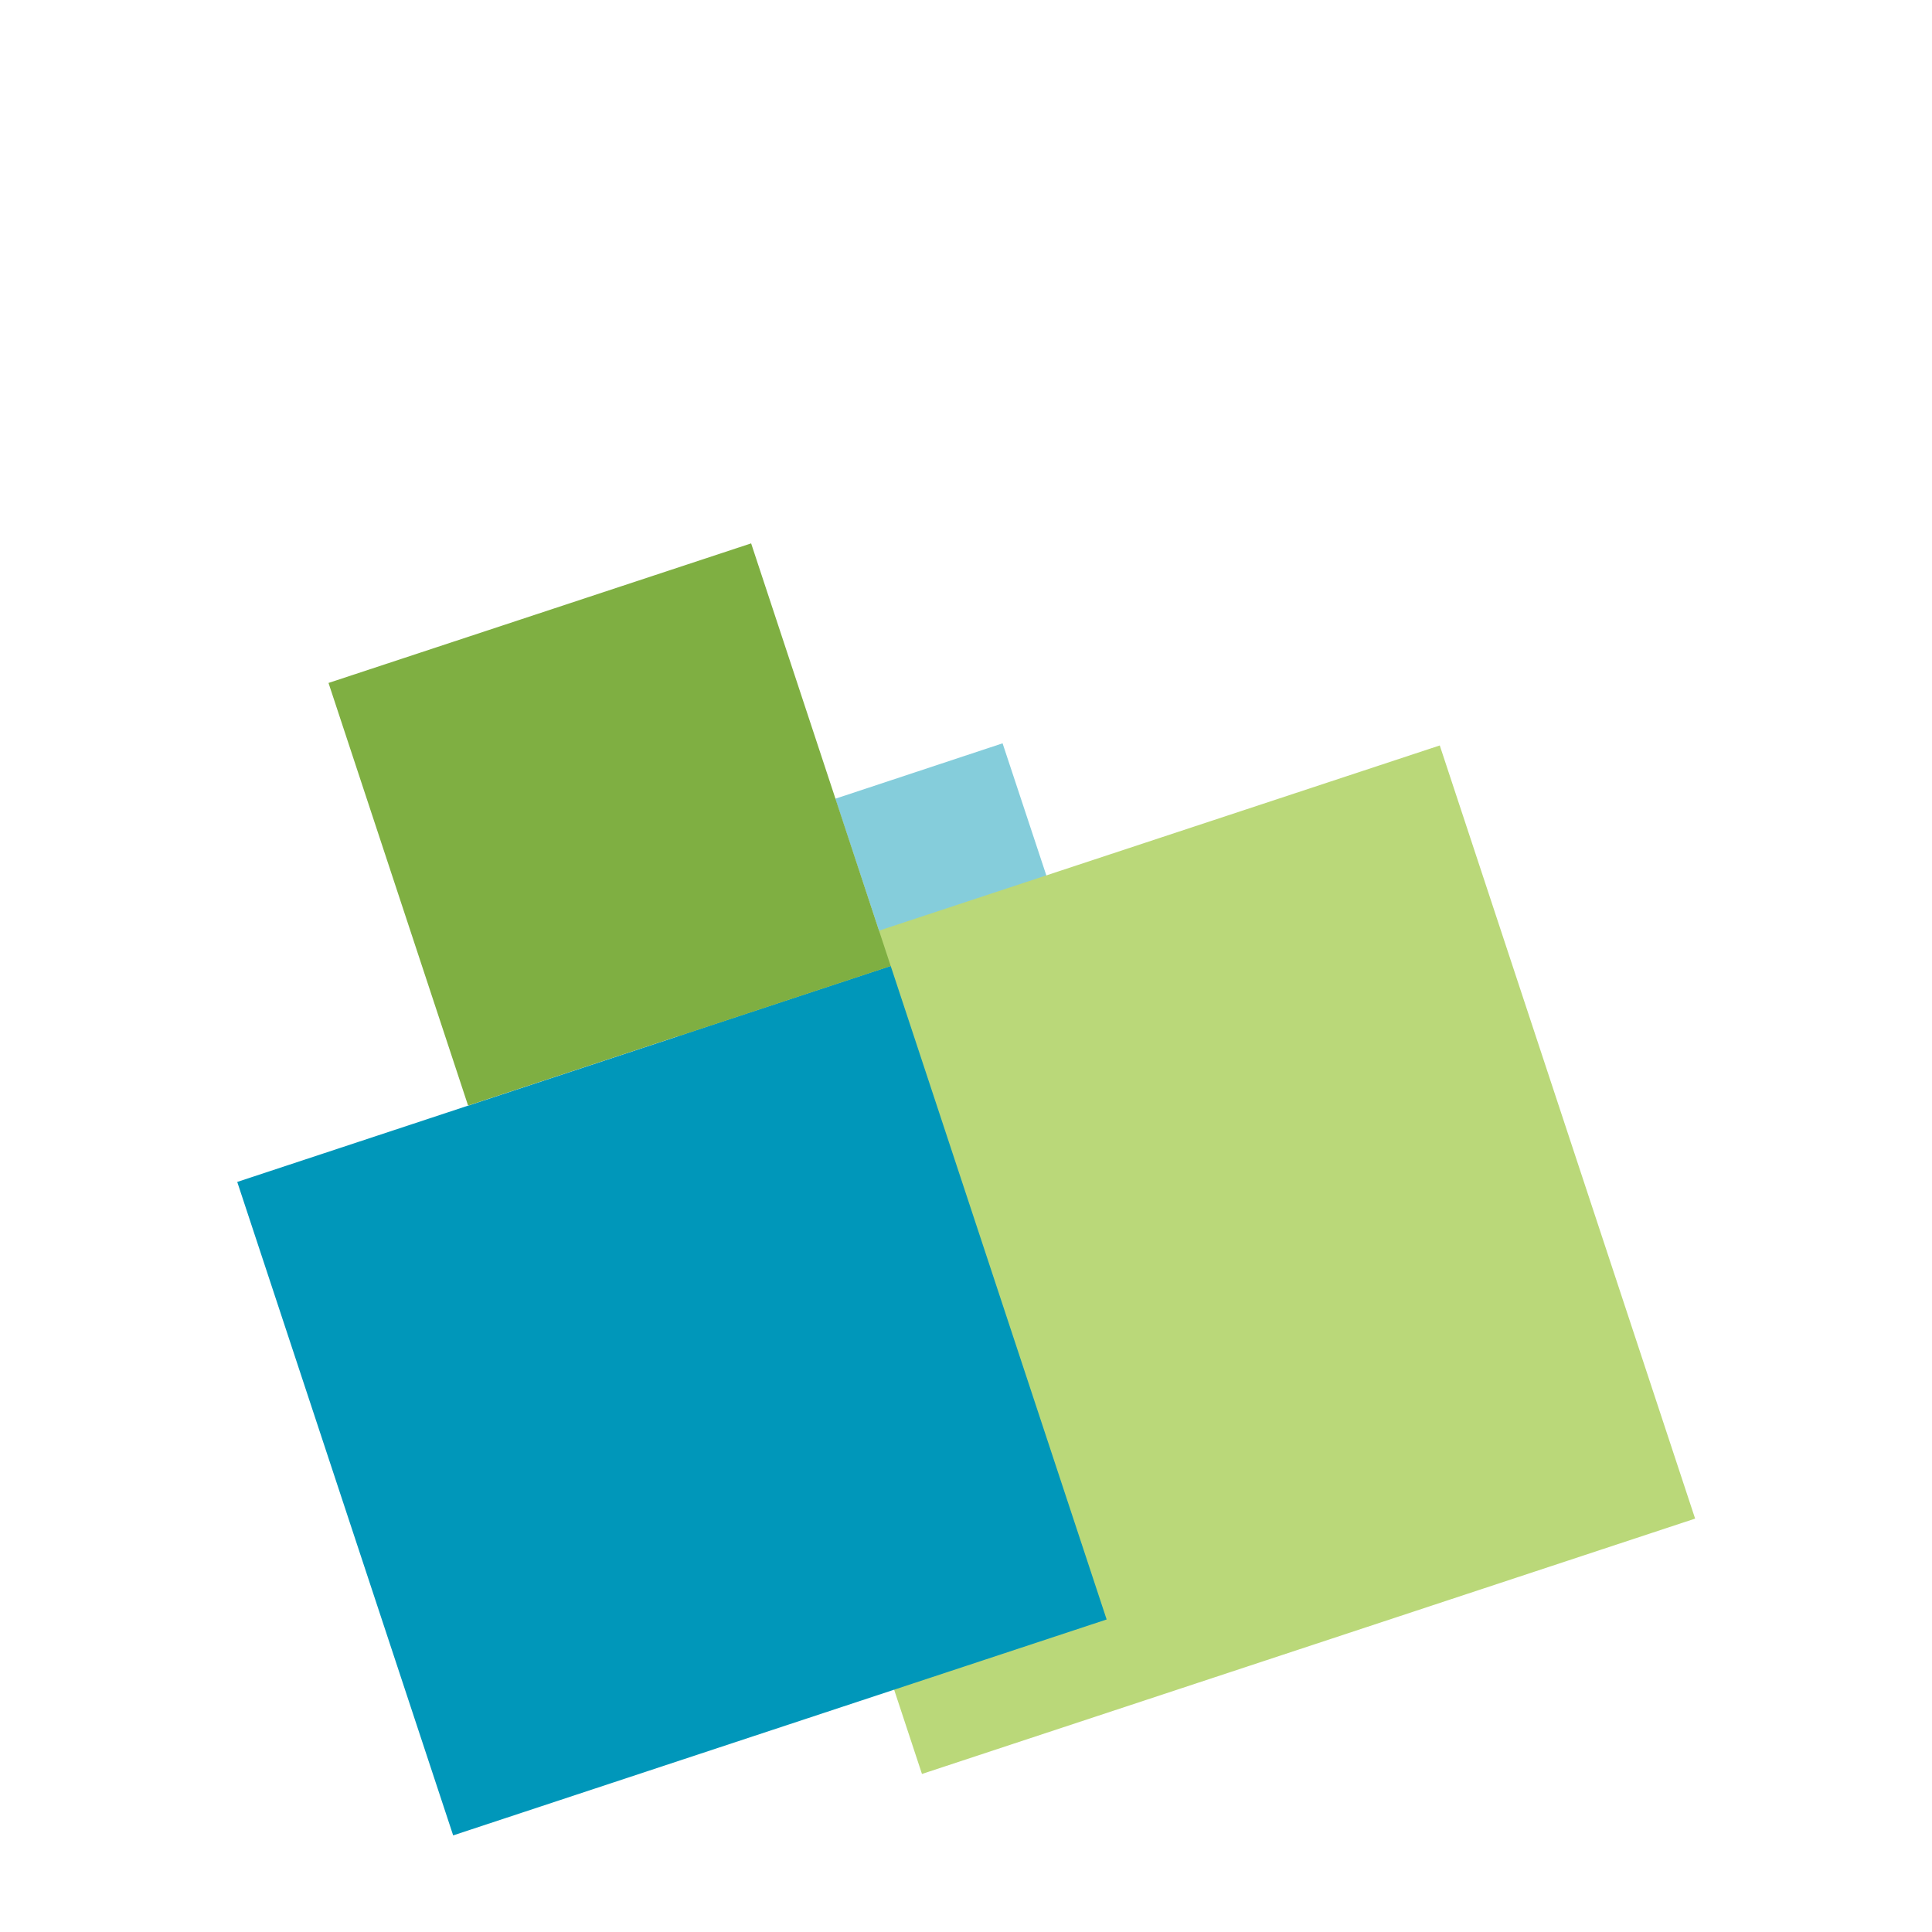
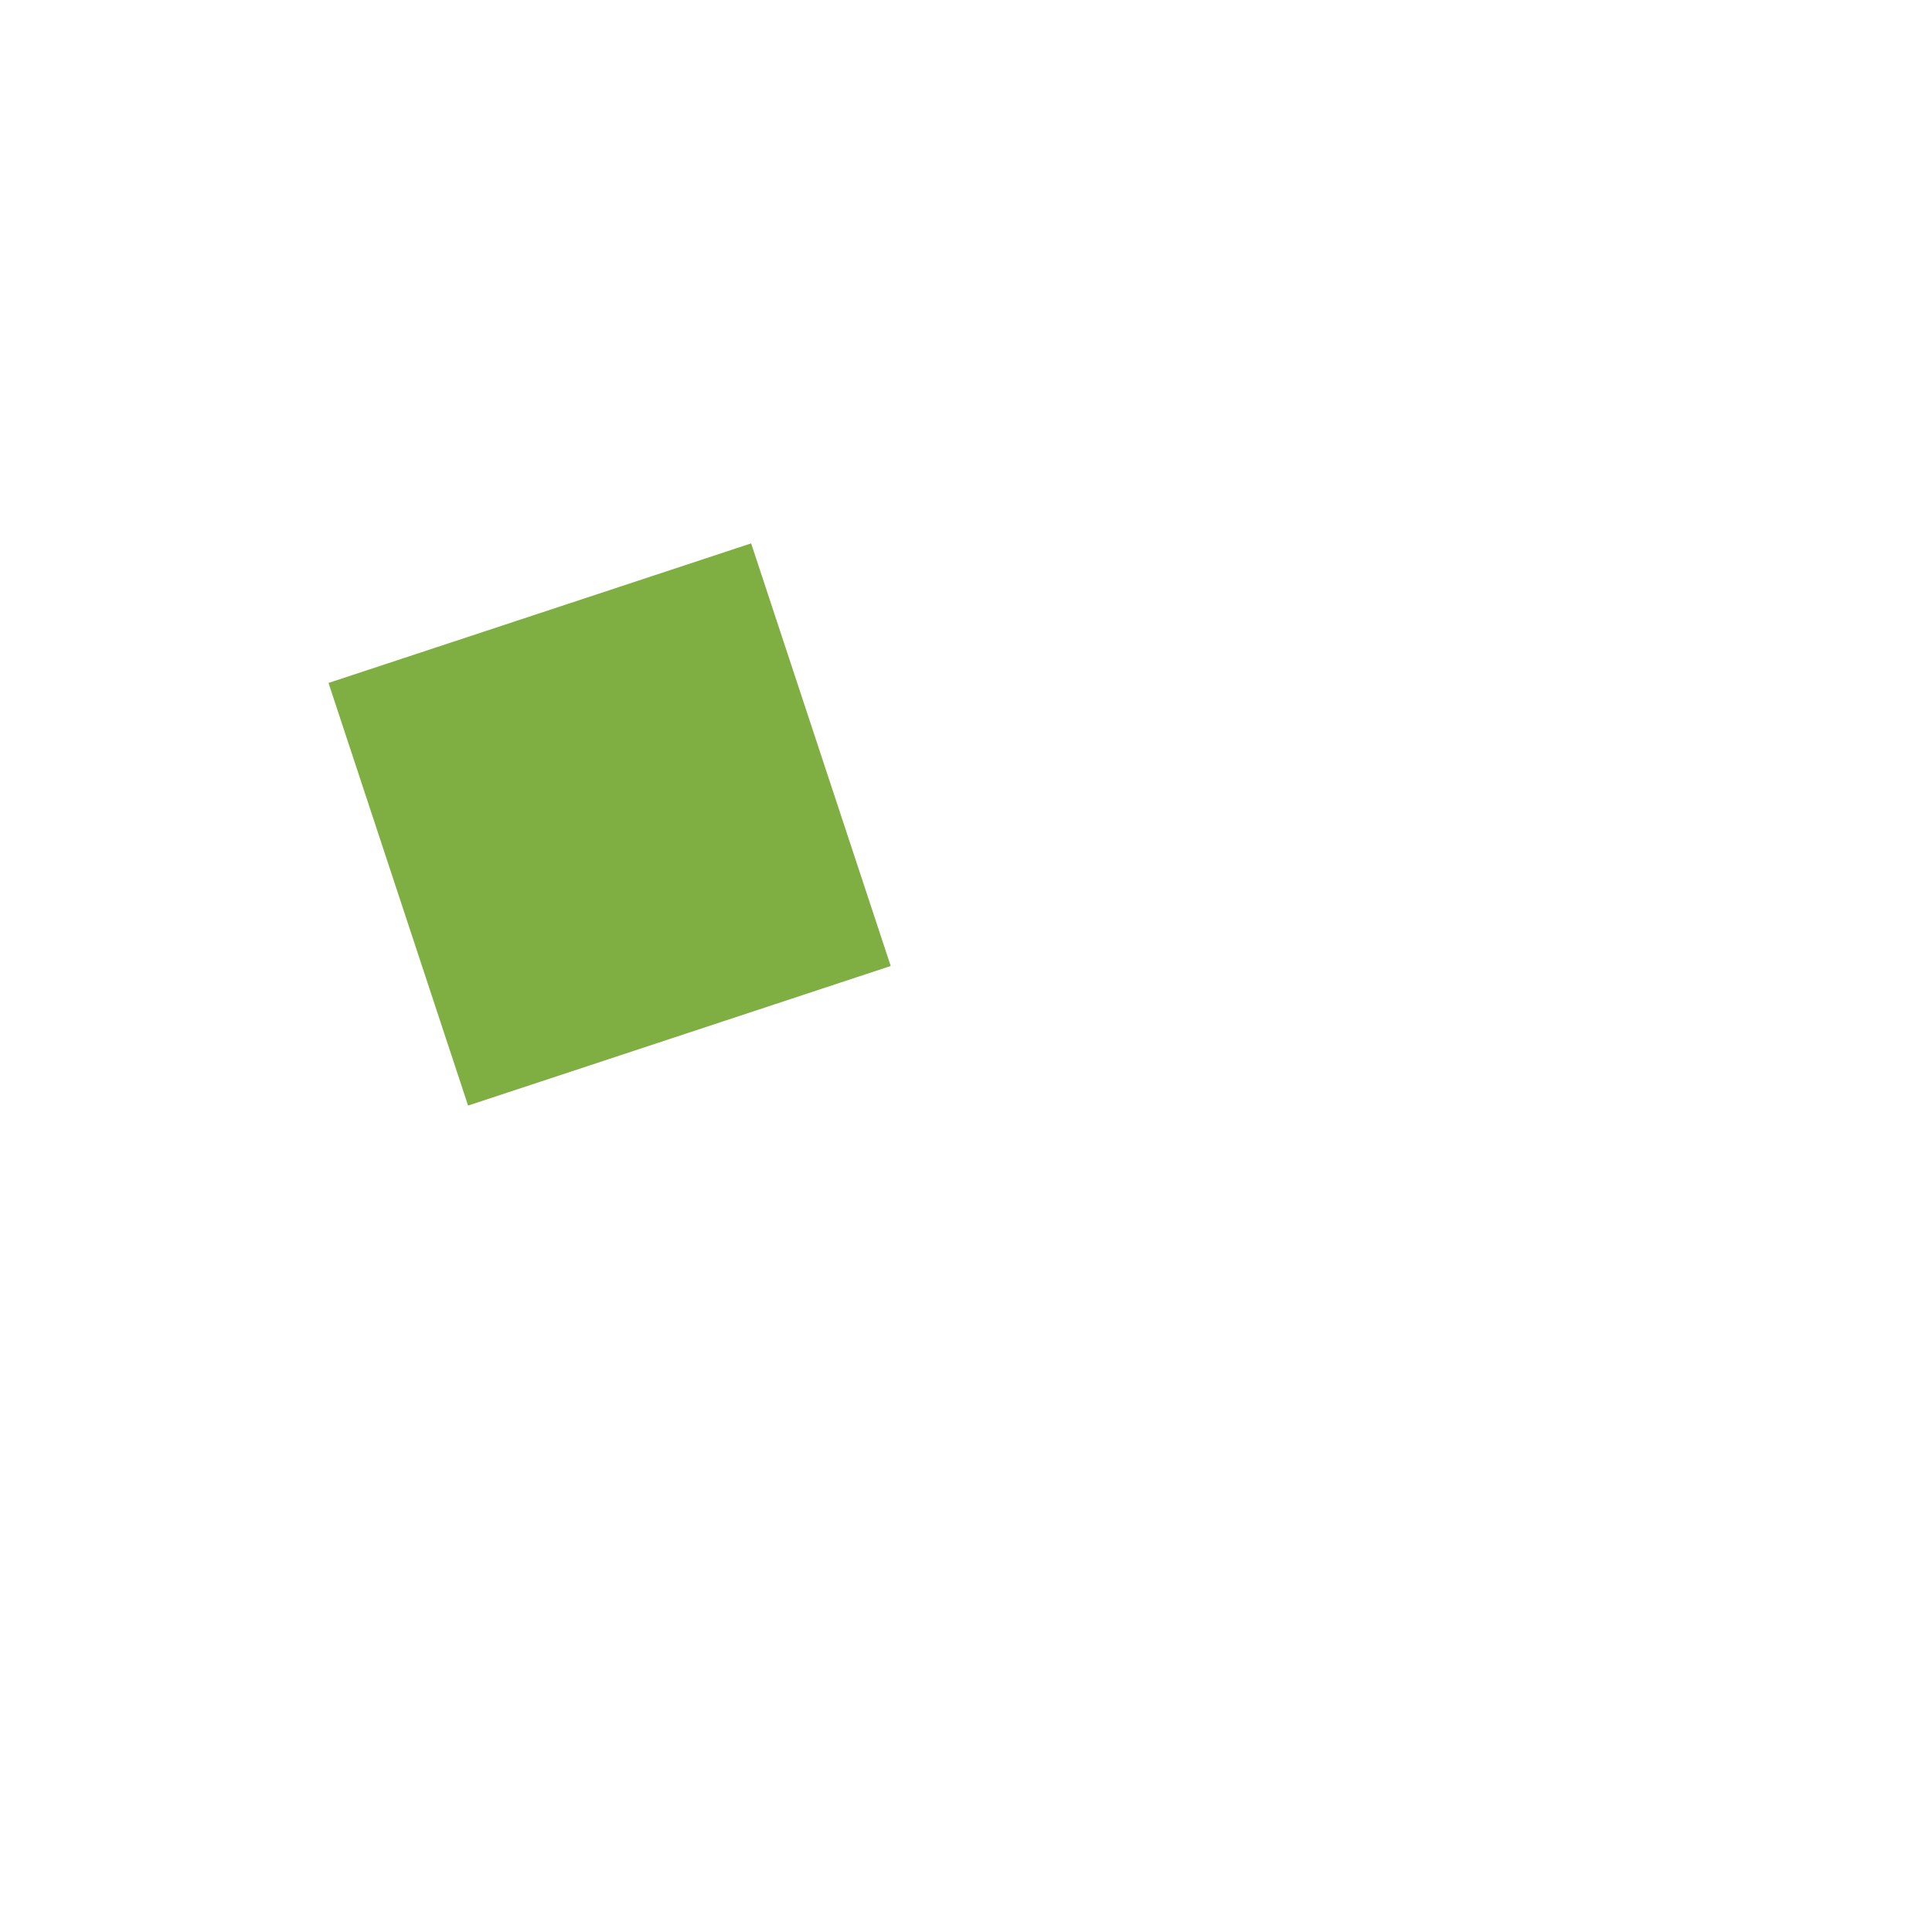
<svg xmlns="http://www.w3.org/2000/svg" id="Layer_1" x="0px" y="0px" viewBox="0 0 544 544" style="enable-background:new 0 0 544 544;" xml:space="preserve">
  <style type="text/css">	.st0{fill:#85CDDB;}	.st1{fill:#BAD879;}	.st2{fill:#0097BA;}	.st3{fill:#7FAF42;}</style>
-   <path id="top-left" class="st0" d="M250.8,272l-15.6-47.1l47.1-15.6l15.6,47.1L250.8,272z" />
-   <path id="top-right" class="st1" d="M187.7,281.8l217.7-71.9l71.9,217.7l-217.7,71.9L187.7,281.8z" />
-   <path id="bottom-right" class="st2" d="M250.8,272l60.8,184l-184,60.8l-60.8-184L250.8,272z" />
  <path id="bottom-left" class="st3" d="M250.8,272l-119,39.3l-39.3-119l119-39.3L250.8,272z" />
</svg>